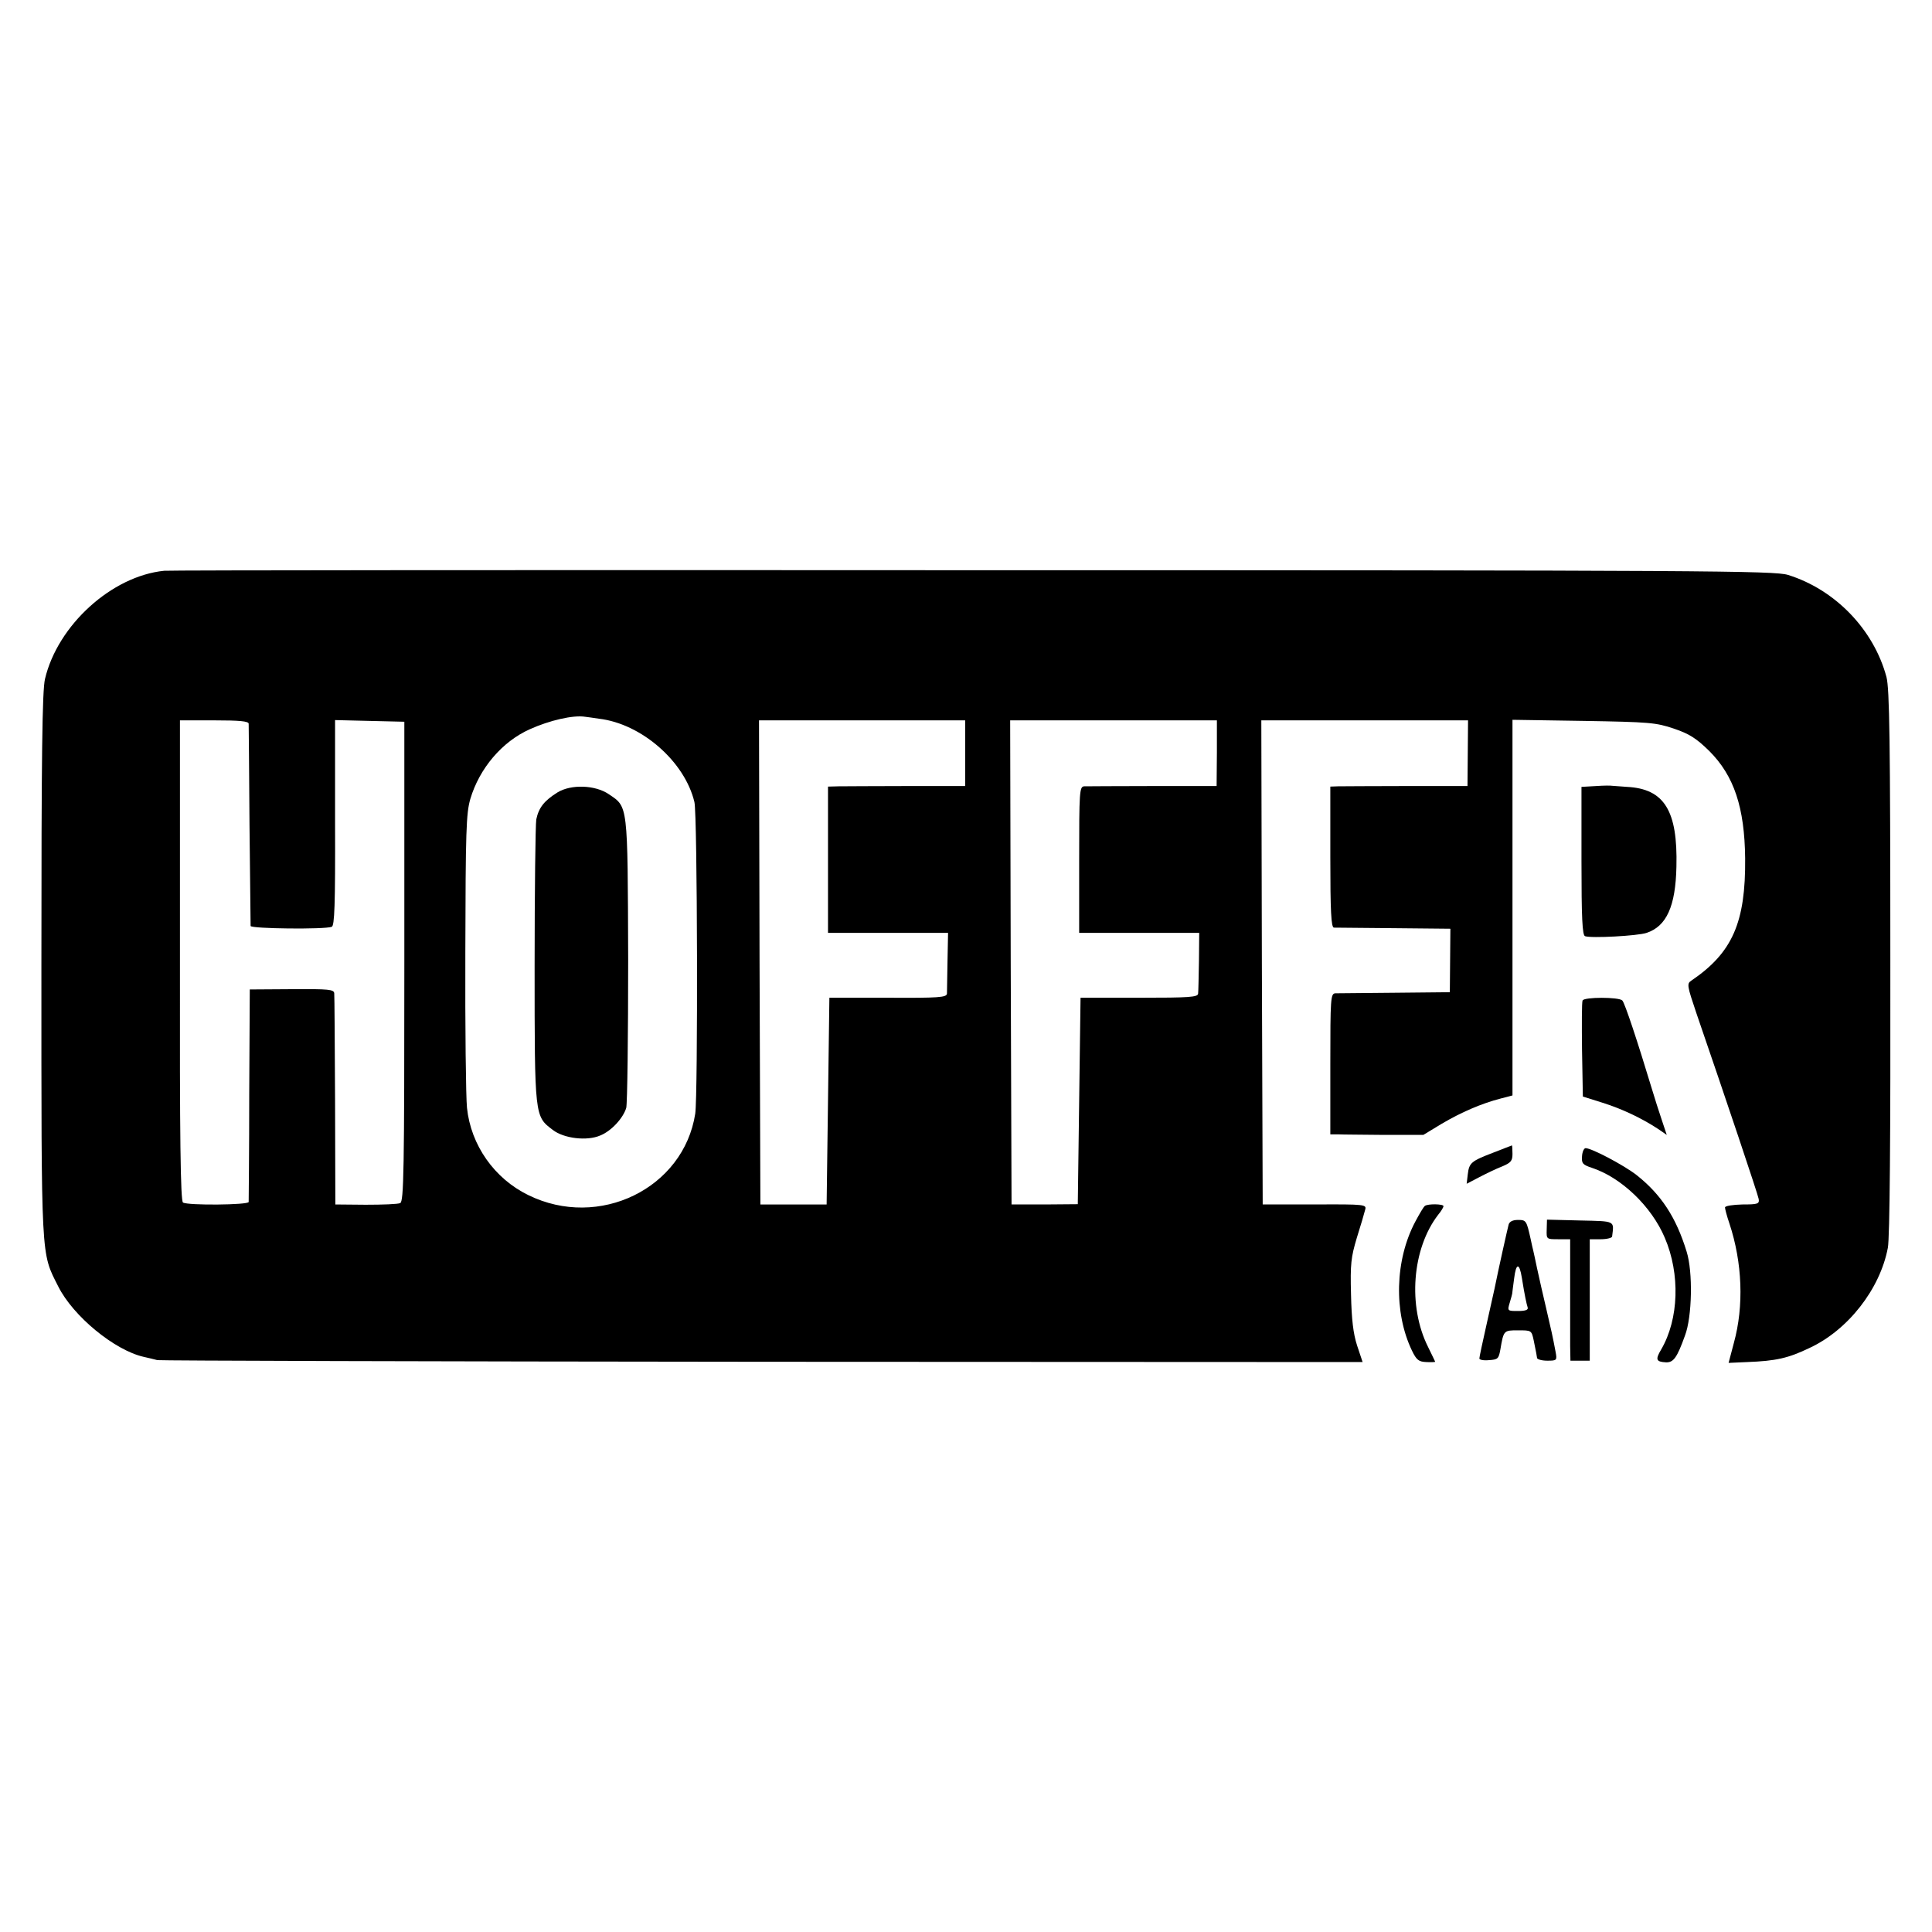
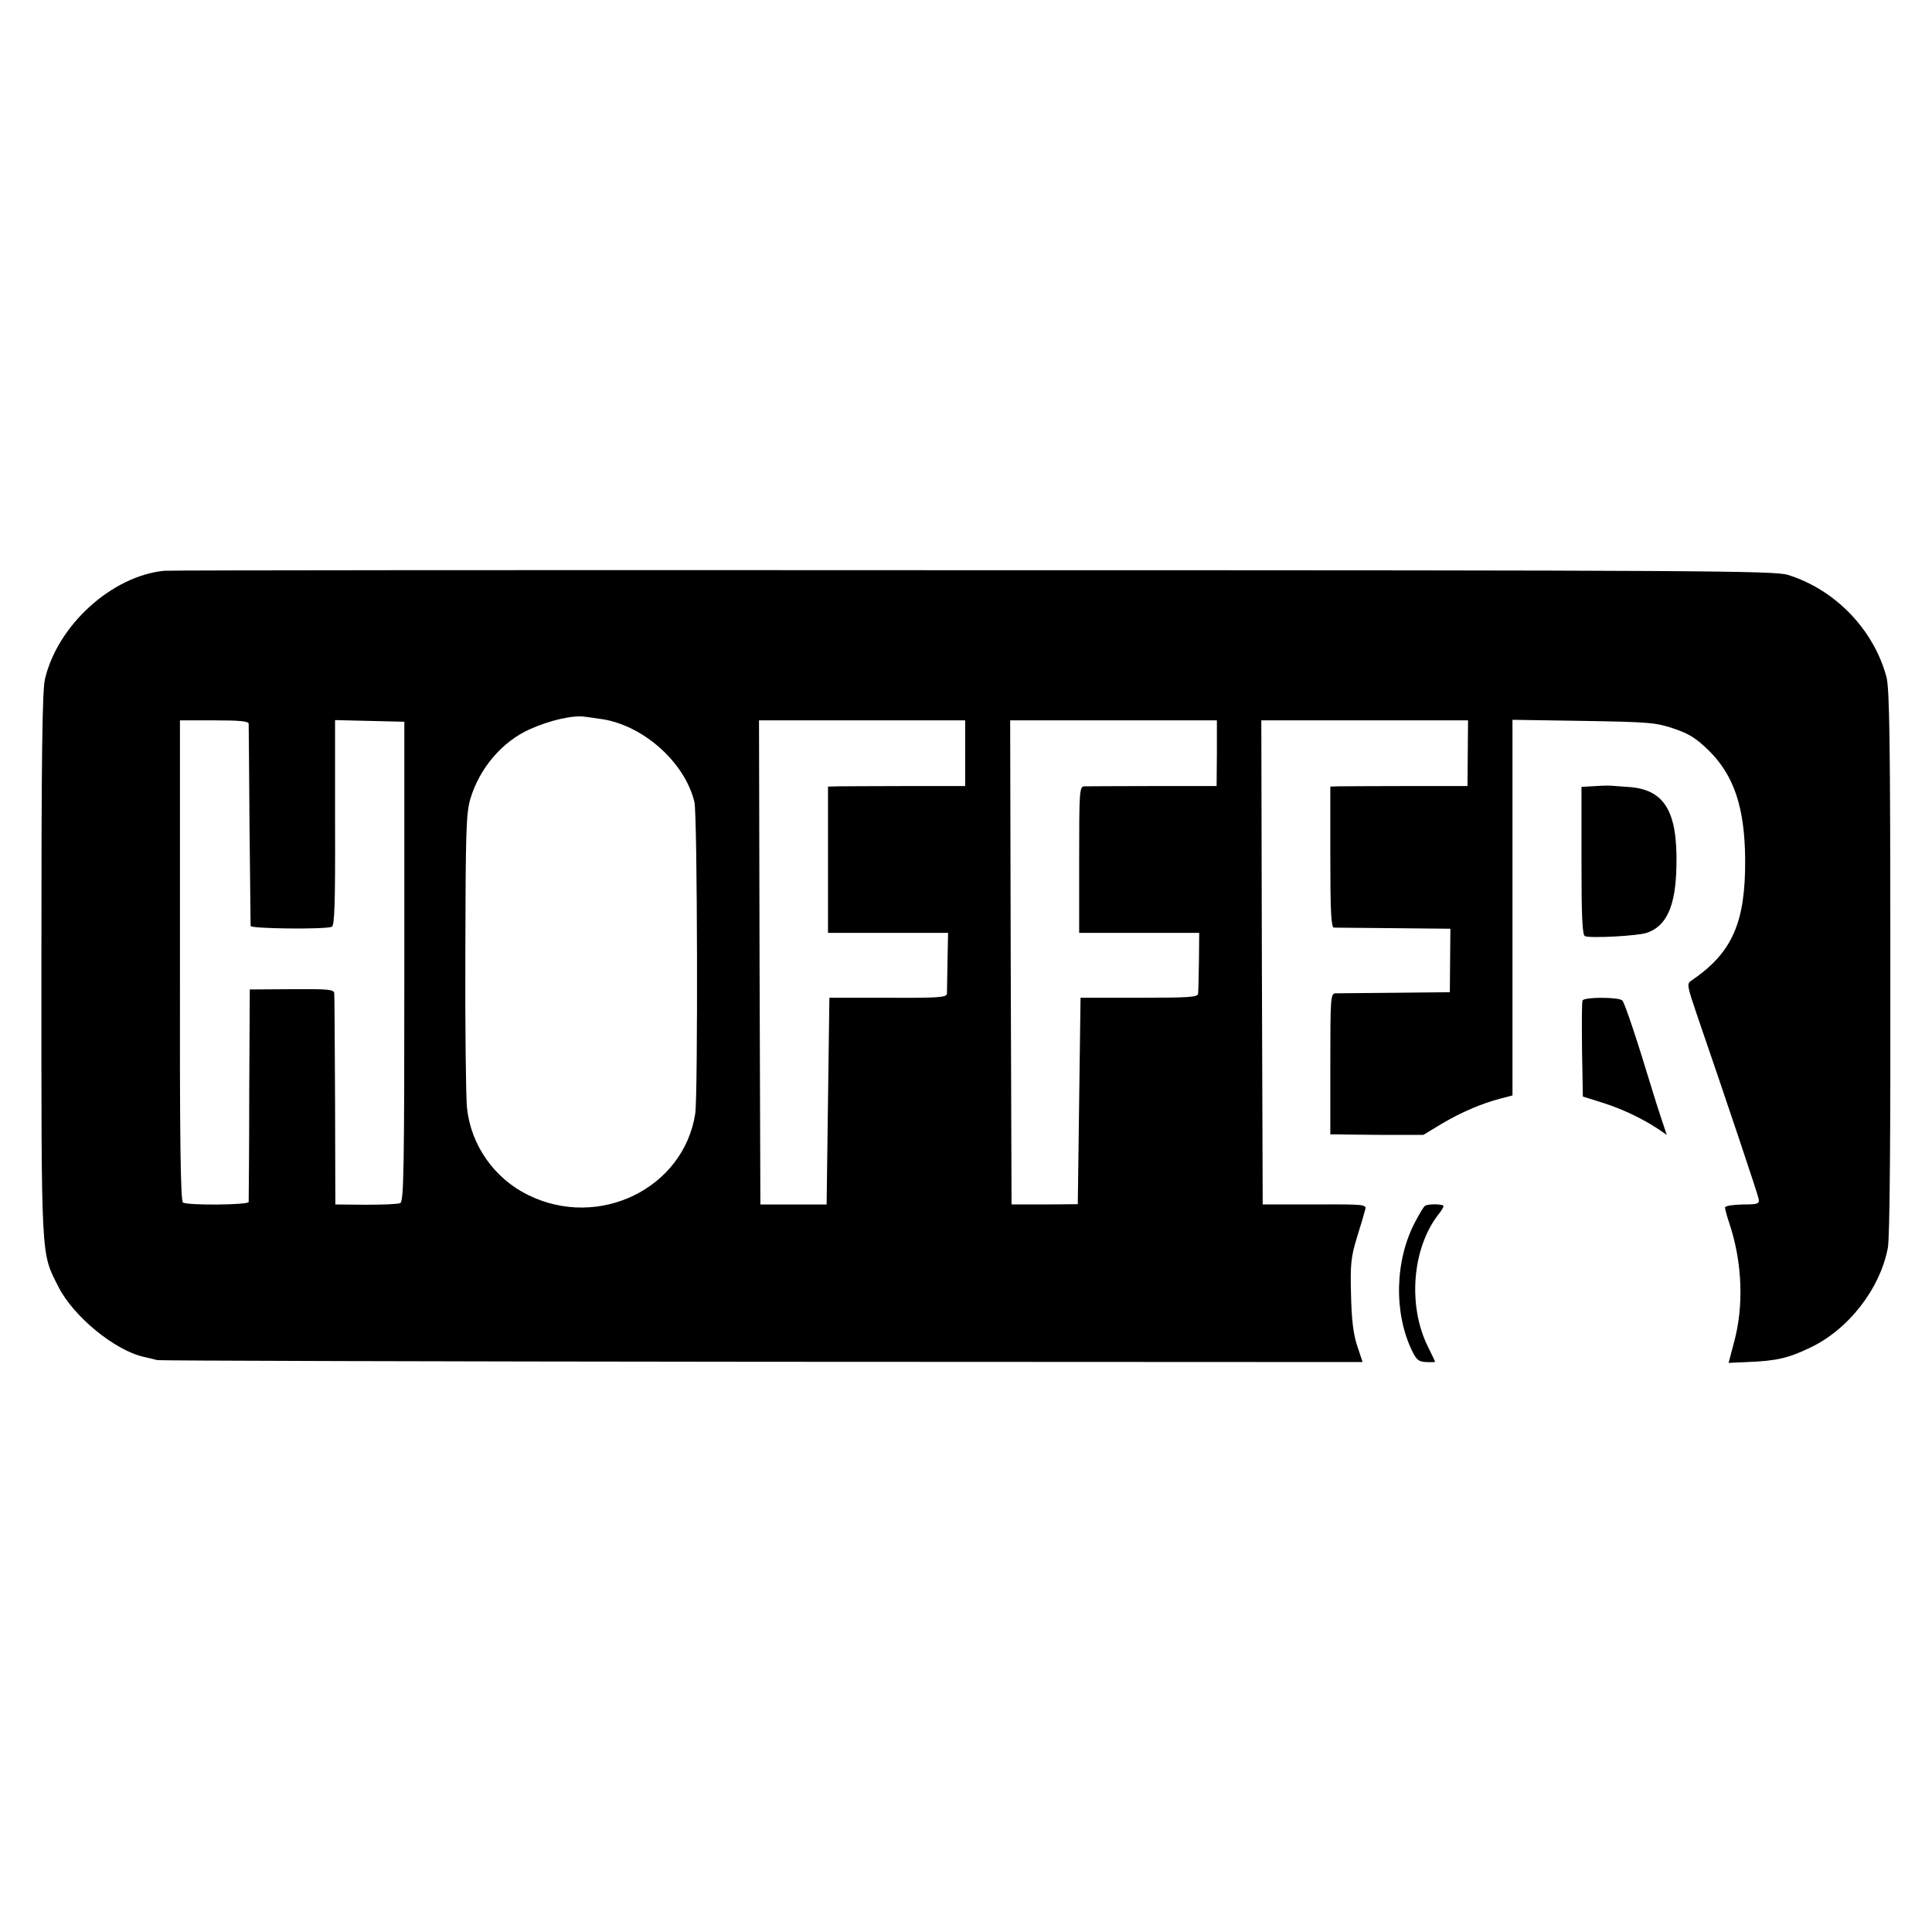
<svg xmlns="http://www.w3.org/2000/svg" version="1.0" width="700pt" height="700pt" viewBox="0 0 700 700" preserveAspectRatio="xMidYMid meet">
  <g transform="translate(0,700) scale(0.1,-0.1)" fill="#000000" stroke="none">
    <path d="M595 4932 c-190 -19 -386 -197 -432 -392 -10 -43 -13 -273 -13 -1038 0 -1080 -2 -1038 61 -1163 54 -108 204 -231 309 -255 19 -4 42 -10 50 -12 8 -2 994 -5 2191 -6 l2176 -1 -20 60 c-14 43 -20 95 -22 185 -3 110 0 135 21 205 14 44 27 89 30 101 6 20 3 21 -183 20 l-188 0 -3 877 -2 877 374 0 375 0 -1 -119 -1 -119 -221 0 c-121 0 -233 -1 -248 -1 l-28 -1 0 -255 c0 -197 3 -255 13 -256 6 0 104 -1 217 -2 l205 -2 -1 -115 -1 -115 -199 -2 c-109 -1 -207 -2 -216 -2 -17 -1 -18 -20 -18 -256 l0 -255 28 0 c15 -1 91 -1 168 -2 l141 0 66 40 c71 42 145 74 215 92 l42 11 0 680 0 681 258 -4 c238 -4 262 -6 327 -28 56 -19 81 -35 128 -81 90 -90 128 -205 130 -389 2 -232 -46 -342 -195 -443 -17 -11 -15 -19 18 -117 109 -317 223 -657 226 -674 3 -18 -3 -20 -59 -20 -35 -1 -63 -5 -63 -11 0 -5 7 -32 16 -58 47 -142 53 -299 16 -433 l-19 -72 67 3 c105 4 149 14 226 51 140 65 256 214 284 363 7 35 10 404 9 1035 0 806 -3 990 -14 1033 -46 172 -186 317 -357 370 -49 15 -288 17 -2953 17 -1595 1 -2913 0 -2930 -2z m1575 -536 c154 -18 311 -155 346 -302 11 -45 13 -1062 3 -1129 -42 -271 -349 -421 -605 -295 -123 60 -208 181 -222 316 -4 38 -7 292 -6 564 1 441 3 502 18 555 33 111 115 208 216 253 71 32 157 52 200 45 8 -1 31 -4 50 -7z m-1269 -18 c0 -7 2 -173 3 -368 2 -195 4 -359 4 -365 2 -10 268 -13 294 -3 10 4 13 76 12 377 l0 372 125 -3 126 -3 0 -868 c0 -763 -2 -870 -15 -876 -8 -4 -64 -6 -125 -6 l-110 1 -1 375 c-1 205 -2 381 -3 390 -1 14 -19 16 -153 15 l-153 -1 -2 -380 c0 -209 -2 -384 -2 -390 -1 -11 -220 -13 -238 -2 -9 6 -12 236 -11 877 l0 870 124 0 c92 0 124 -3 125 -12z m2596 -107 l0 -119 -211 0 c-116 0 -228 -1 -248 -1 l-38 -1 0 -265 0 -265 218 0 217 0 -2 -102 c-1 -57 -2 -110 -2 -118 -1 -14 -30 -16 -213 -15 l-213 0 -5 -374 -5 -375 -120 0 -120 0 -3 877 -2 877 373 0 374 0 0 -119z m912 0 l-1 -119 -231 0 c-128 0 -240 -1 -249 -1 -17 -1 -18 -21 -18 -266 l0 -265 218 0 217 0 -1 -103 c-1 -56 -2 -109 -3 -117 -1 -13 -31 -15 -213 -15 l-213 0 -5 -374 -5 -374 -120 -1 -120 0 -3 877 -2 877 374 0 375 0 0 -119z" />
-     <path d="M2020 4129 c-48 -30 -68 -55 -77 -98 -3 -20 -6 -259 -6 -531 0 -549 0 -544 66 -594 40 -31 124 -41 172 -20 40 16 83 63 94 100 4 16 7 259 7 539 -2 568 0 550 -71 598 -49 33 -136 36 -185 6z" />
    <path d="M5783 4152 l-53 -3 0 -268 c0 -206 3 -270 13 -273 22 -8 190 1 223 12 72 24 105 96 108 240 5 203 -44 282 -179 289 -27 2 -52 4 -55 4 -3 1 -29 1 -57 -1z" />
    <path d="M5734 3375 c-3 -6 -3 -87 -2 -180 l3 -168 70 -22 c70 -22 141 -55 202 -95 l32 -22 -18 54 c-10 29 -26 80 -36 113 -52 172 -98 311 -107 320 -12 13 -139 13 -144 0z" />
-     <path d="M5411 2824 c-81 -31 -88 -37 -93 -79 l-4 -34 46 24 c25 13 62 31 83 39 31 13 37 20 37 45 0 17 -1 31 -2 31 -2 -1 -32 -12 -67 -26z" />
-     <path d="M5732 2811 c-2 -26 2 -31 35 -42 107 -35 217 -140 265 -254 56 -131 51 -294 -13 -404 -22 -37 -19 -45 17 -47 27 -1 40 16 69 97 26 68 29 231 6 304 -38 124 -92 207 -182 278 -45 35 -162 97 -184 97 -6 0 -12 -13 -13 -29z" />
    <path d="M5163 2631 c-5 -3 -20 -29 -35 -57 -74 -139 -79 -329 -12 -468 16 -33 24 -40 52 -41 17 -1 32 0 32 1 0 1 -12 25 -26 54 -74 148 -58 356 37 479 11 13 19 27 19 31 0 8 -56 9 -67 1z" />
-     <path d="M5466 2563 c-4 -15 -37 -162 -51 -232 -2 -9 -15 -67 -29 -130 -14 -62 -26 -118 -26 -123 0 -5 16 -8 35 -6 32 2 35 5 41 38 12 70 12 70 64 70 49 0 49 0 57 -37 4 -21 8 -41 9 -45 1 -5 2 -12 3 -18 0 -5 17 -10 37 -10 35 0 36 1 30 33 -11 58 -14 71 -34 157 -11 47 -26 112 -33 145 -7 33 -13 62 -14 65 -1 3 -5 21 -9 40 -15 67 -16 70 -46 70 -19 0 -31 -6 -34 -17z m48 -193 c10 -63 17 -95 21 -107 3 -9 -8 -13 -35 -13 -38 0 -39 0 -30 30 5 17 9 31 9 33 0 1 3 26 7 55 7 57 19 58 28 2z" />
-     <path d="M5604 2545 c-1 -35 -1 -35 42 -35 l43 0 0 -167 c0 -93 0 -192 0 -220 l1 -53 35 0 35 0 0 220 0 220 40 0 c22 0 41 5 41 10 7 58 14 55 -116 58 l-120 3 -1 -36z" />
  </g>
</svg>